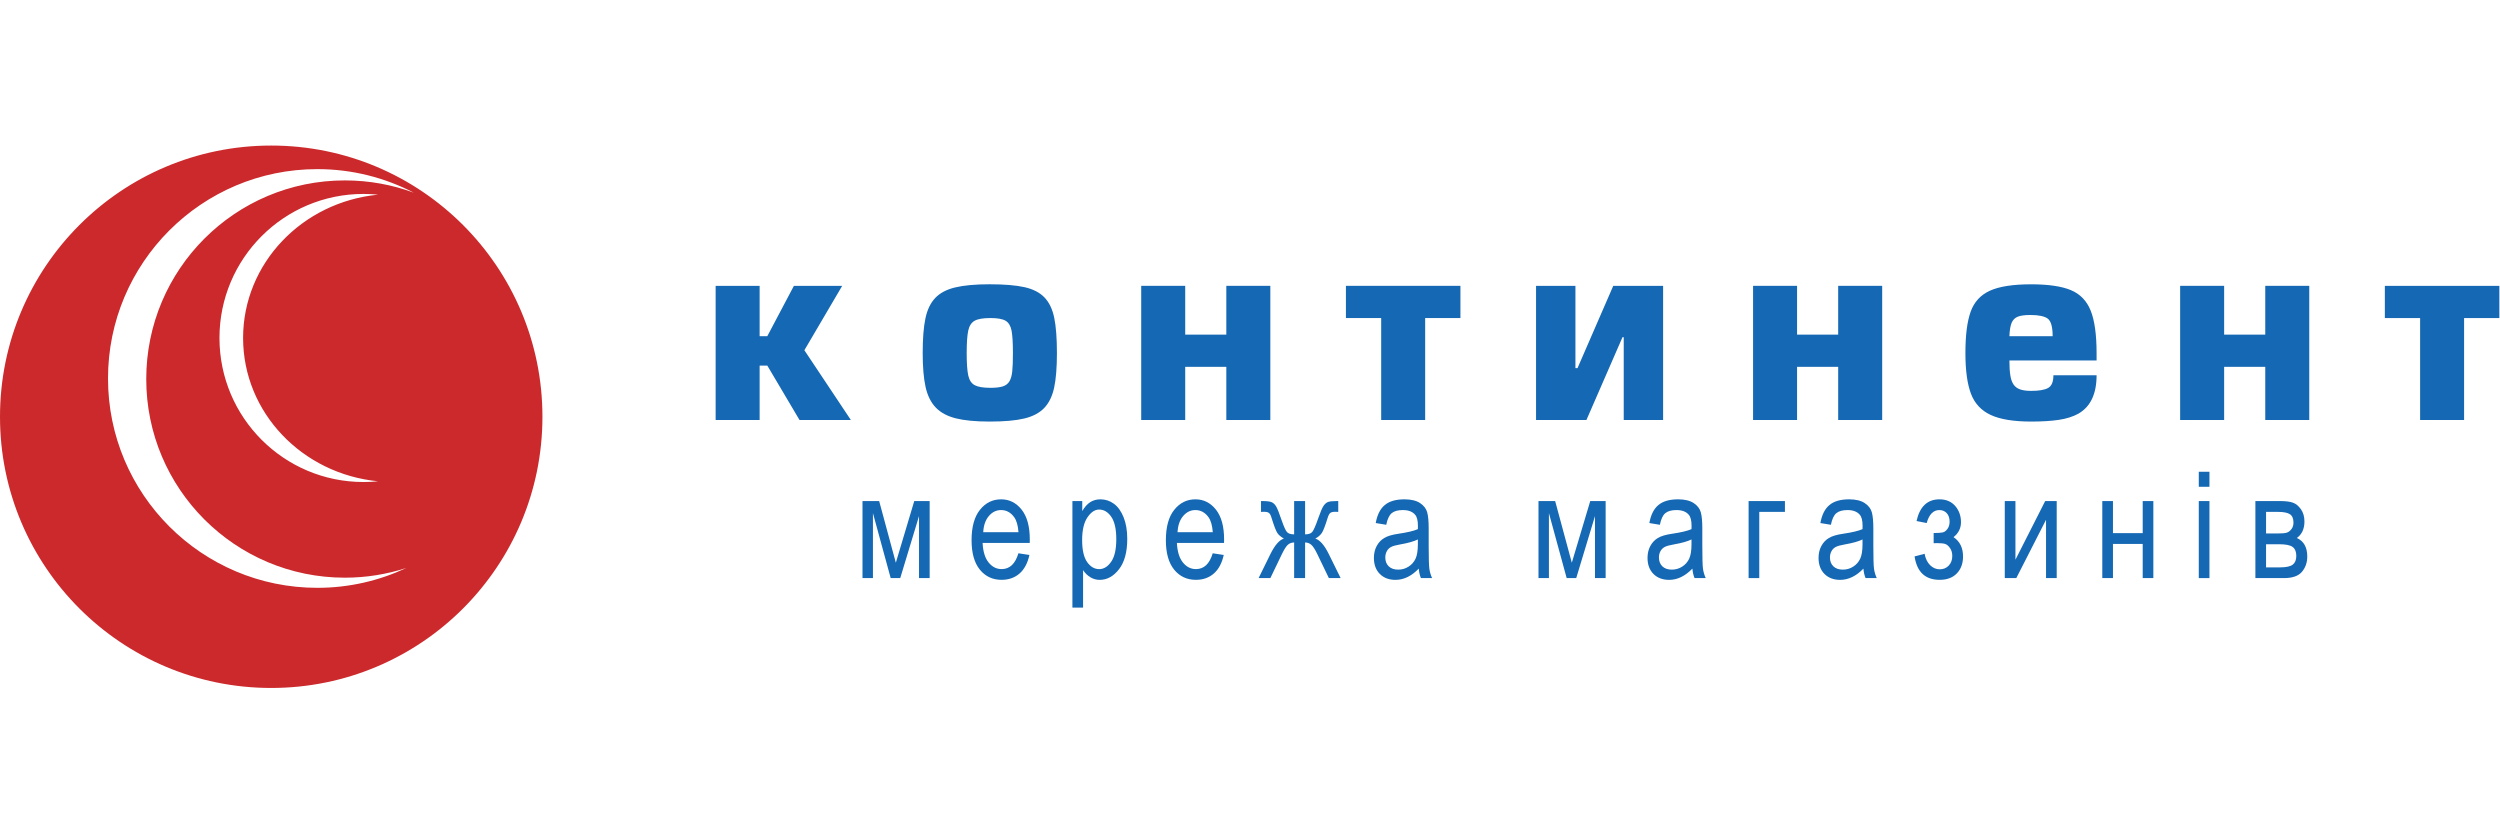
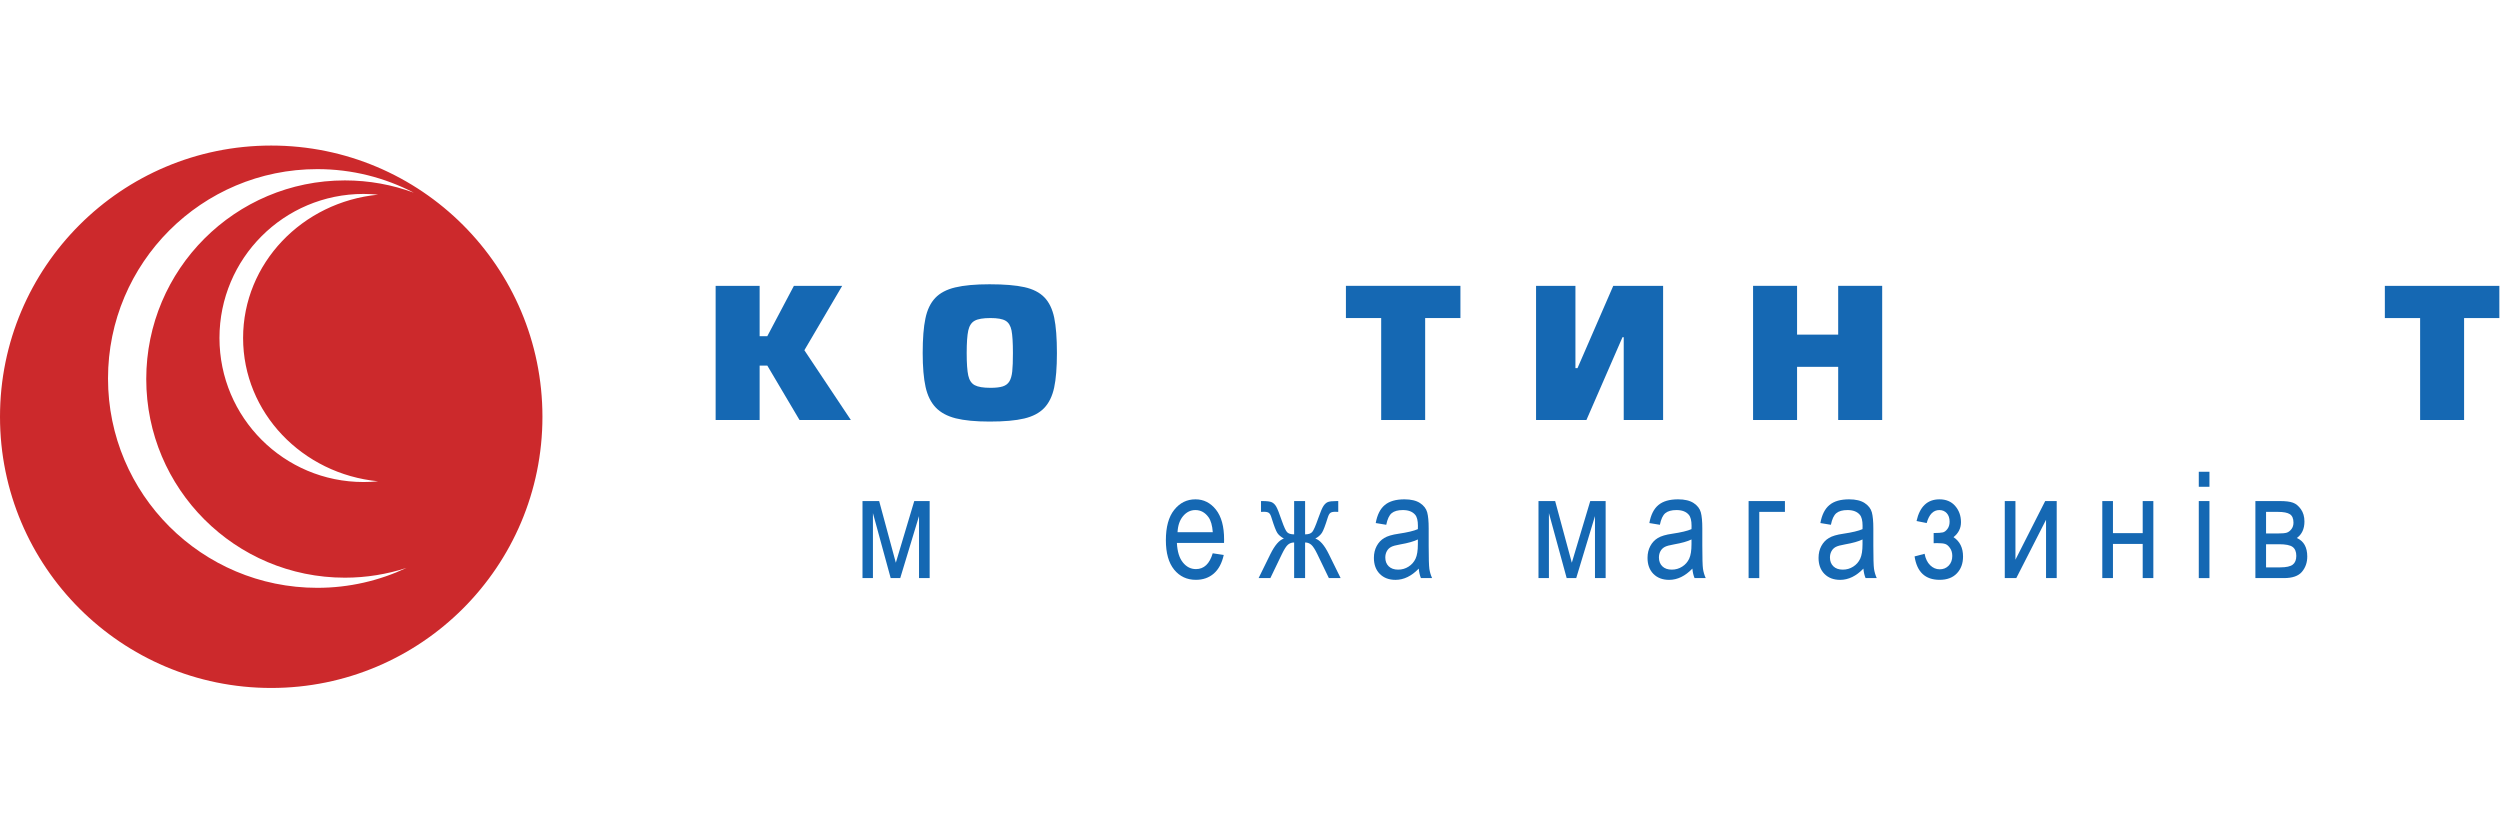
<svg xmlns="http://www.w3.org/2000/svg" viewBox="0 0 113.386 37.795" height="37.795" width="113.386" xml:space="preserve" id="svg2">
  <defs id="defs6">
    <clipPath id="clipPath18" clipPathUnits="userSpaceOnUse">
      <path id="path16" d="M 0,28.346 H 85.039 V 0 H 0 Z" />
    </clipPath>
  </defs>
  <g transform="matrix(1.333,0,0,-1.333,0,37.795)" id="g10">
    <g id="g12">
      <g clip-path="url(#clipPath18)" id="g14">
        <g transform="translate(11.735,22.215)" id="g20">
          <path id="path22" style="fill:#cc292c;fill-opacity:1;fill-rule:nonzero;stroke:none" d="m 0,0 c -3.733,0 -6.759,-3.026 -6.759,-6.759 0,-3.732 3.026,-6.758 6.759,-6.758 0.731,0 1.434,0.118 2.094,0.332 -0.92,-0.433 -1.947,-0.677 -3.032,-0.677 -3.933,0 -7.122,3.189 -7.122,7.123 0,3.934 3.189,7.123 7.122,7.123 1.185,0 2.3,-0.291 3.283,-0.802 C 1.614,-0.148 0.825,0 0,0 m 1.13,-10.237 c -0.164,-0.017 -0.329,-0.025 -0.497,-0.025 -2.707,0 -4.901,2.194 -4.901,4.901 0,2.707 2.194,4.901 4.901,4.901 0.168,0 0.333,-0.009 0.497,-0.025 -2.58,-0.249 -4.594,-2.337 -4.594,-4.876 0,-2.539 2.014,-4.627 4.594,-4.876 M -2.507,1.186 c -5.096,0 -9.228,-4.131 -9.228,-9.228 0,-5.096 4.132,-9.227 9.228,-9.227 5.096,0 9.228,4.131 9.228,9.227 0,5.097 -4.132,9.228 -9.228,9.228" />
        </g>
        <g transform="translate(25.846,18.628)" id="g24">
          <path id="path26" style="fill:#1568b3;fill-opacity:1;fill-rule:nonzero;stroke:none" d="M 0,0 V -1.713 H 0.261 L 1.166,0 H 2.809 L 1.522,-2.191 3.104,-4.565 H 1.357 L 0.261,-2.713 H 0 V -4.565 H -1.497 V 0 Z" />
        </g>
        <g transform="translate(33.7,17.532)" id="g28">
          <path id="path30" style="fill:#1568b3;fill-opacity:1;fill-rule:nonzero;stroke:none" d="m 0,0 c -0.248,0 -0.427,-0.03 -0.537,-0.091 -0.111,-0.061 -0.183,-0.173 -0.219,-0.335 -0.035,-0.162 -0.053,-0.417 -0.053,-0.765 0,-0.348 0.018,-0.603 0.053,-0.763 0.036,-0.161 0.109,-0.271 0.22,-0.33 0.111,-0.06 0.29,-0.09 0.536,-0.09 0.178,0 0.318,0.016 0.418,0.048 0.101,0.032 0.176,0.089 0.225,0.17 0.05,0.081 0.082,0.195 0.098,0.34 0.016,0.145 0.023,0.353 0.023,0.625 0,0.351 -0.016,0.607 -0.047,0.768 -0.032,0.16 -0.1,0.271 -0.204,0.332 C 0.409,-0.03 0.238,0 0,0 M -0.028,1.149 C 0.471,1.149 0.865,1.116 1.156,1.051 1.447,0.986 1.673,0.87 1.834,0.704 1.996,0.537 2.107,0.307 2.169,0.012 2.23,-0.283 2.261,-0.684 2.261,-1.191 2.261,-1.686 2.229,-2.08 2.166,-2.371 2.102,-2.663 1.989,-2.893 1.827,-3.062 1.665,-3.23 1.439,-3.349 1.149,-3.418 0.858,-3.488 0.466,-3.522 -0.028,-3.522 c -0.478,0 -0.863,0.037 -1.154,0.11 -0.29,0.074 -0.518,0.197 -0.682,0.37 -0.164,0.172 -0.279,0.405 -0.344,0.697 -0.065,0.292 -0.098,0.677 -0.098,1.154 0,0.494 0.031,0.887 0.093,1.179 0.061,0.293 0.172,0.524 0.332,0.694 0.16,0.169 0.387,0.29 0.681,0.36 0.295,0.071 0.685,0.107 1.172,0.107" />
        </g>
        <g transform="translate(40.326,15.872)" id="g32">
-           <path id="path34" style="fill:#1568b3;fill-opacity:1;fill-rule:nonzero;stroke:none" d="M 0,0 V -1.809 H -1.497 V 2.756 H 0 v -1.66 h 1.399 v 1.66 H 2.896 V -1.809 H 1.399 l 0,1.809 z" />
-         </g>
+           </g>
        <g transform="translate(49.69,18.628)" id="g36">
          <path id="path38" style="fill:#1568b3;fill-opacity:1;fill-rule:nonzero;stroke:none" d="m 0,0 v -1.096 h -1.2 v -3.469 h -1.496 v 3.469 h -1.2 V 0 Z" />
        </g>
        <g transform="translate(56.586,14.063)" id="g40">
          <path id="path42" style="fill:#1568b3;fill-opacity:1;fill-rule:nonzero;stroke:none" d="M 0,0 H -1.34 V 2.817 H -1.382 L -2.609,0 h -1.714 v 4.565 h 1.34 V 1.764 h 0.07 l 1.217,2.801 H 0 Z" />
        </g>
        <g transform="translate(61.144,15.872)" id="g44">
          <path id="path46" style="fill:#1568b3;fill-opacity:1;fill-rule:nonzero;stroke:none" d="M 0,0 V -1.809 H -1.497 V 2.756 H 0 v -1.66 h 1.399 v 1.66 H 2.896 V -1.809 H 1.399 l 0,1.809 z" />
        </g>
        <g transform="translate(68.369,16.914)" id="g48">
-           <path id="path50" style="fill:#1568b3;fill-opacity:1;fill-rule:nonzero;stroke:none" d="M 0,0 H 1.471 C 1.471,0.314 1.416,0.513 1.306,0.597 1.195,0.68 0.998,0.722 0.713,0.722 0.526,0.722 0.385,0.703 0.288,0.666 0.191,0.628 0.12,0.559 0.076,0.458 0.033,0.356 0.007,0.204 0,0 M 1.497,-1.329 H 2.966 C 2.966,-1.962 2.76,-2.397 2.348,-2.635 2.164,-2.737 1.941,-2.807 1.681,-2.846 1.42,-2.885 1.107,-2.904 0.74,-2.904 c -0.595,0 -1.054,0.075 -1.377,0.225 -0.322,0.15 -0.547,0.391 -0.672,0.724 -0.125,0.332 -0.188,0.793 -0.188,1.382 0,0.61 0.06,1.08 0.18,1.411 0.119,0.33 0.339,0.568 0.657,0.712 0.319,0.144 0.785,0.216 1.4,0.216 0.585,0 1.035,-0.066 1.352,-0.198 0.316,-0.132 0.541,-0.366 0.674,-0.7 0.133,-0.334 0.2,-0.814 0.2,-1.441 V -0.826 H 0 C 0,-1.031 0.01,-1.2 0.031,-1.331 0.051,-1.463 0.088,-1.567 0.14,-1.643 0.193,-1.72 0.266,-1.775 0.362,-1.809 0.458,-1.843 0.584,-1.86 0.741,-1.86 c 0.266,0 0.459,0.033 0.577,0.1 0.119,0.066 0.179,0.21 0.179,0.431" />
-         </g>
+           </g>
        <g transform="translate(75.675,15.872)" id="g52">
-           <path id="path54" style="fill:#1568b3;fill-opacity:1;fill-rule:nonzero;stroke:none" d="M 0,0 V -1.809 H -1.497 V 2.756 H 0 v -1.66 h 1.399 v 1.66 H 2.896 V -1.809 H 1.399 l 0,1.809 z" />
-         </g>
+           </g>
        <g transform="translate(85.039,18.628)" id="g56">
          <path id="path58" style="fill:#1568b3;fill-opacity:1;fill-rule:nonzero;stroke:none" d="m 0,0 v -1.096 h -1.2 v -3.469 h -1.496 v 3.469 h -1.2 V 0 Z" />
        </g>
        <g transform="translate(29.346,11.305)" id="g60">
          <path id="path62" style="fill:#1568b3;fill-opacity:1;fill-rule:nonzero;stroke:none" d="M 0,0 H 0.567 L 1.134,-2.098 1.761,0 H 2.285 V -2.621 H 1.923 v 2.11 L 1.284,-2.621 H 0.959 L 0.355,-0.41 V -2.621 H 0 Z" />
        </g>
        <g transform="translate(33.454,10.246)" id="g64">
-           <path id="path66" style="fill:#1568b3;fill-opacity:1;fill-rule:nonzero;stroke:none" d="M 0,0 H 1.199 C 1.183,0.227 1.134,0.397 1.054,0.509 0.937,0.671 0.788,0.753 0.607,0.753 0.444,0.753 0.305,0.685 0.19,0.549 0.075,0.413 0.012,0.23 0,0 M 1.197,-0.718 1.572,-0.775 C 1.51,-1.055 1.396,-1.266 1.233,-1.408 1.069,-1.55 0.866,-1.621 0.624,-1.621 c -0.304,0 -0.55,0.115 -0.739,0.346 -0.188,0.232 -0.282,0.565 -0.282,1.001 0,0.453 0.095,0.798 0.285,1.035 0.19,0.238 0.43,0.357 0.722,0.357 0.278,0 0.51,-0.117 0.696,-0.35 C 1.491,0.534 1.584,0.196 1.584,-0.247 L 1.582,-0.365 h -1.604 c 0.015,-0.295 0.083,-0.517 0.205,-0.666 0.121,-0.15 0.269,-0.225 0.444,-0.225 0.273,0 0.463,0.179 0.57,0.538" />
-         </g>
+           </g>
        <g transform="translate(36.819,9.979)" id="g68">
-           <path id="path70" style="fill:#1568b3;fill-opacity:1;fill-rule:nonzero;stroke:none" d="m 0,0 c 0,-0.339 0.057,-0.589 0.17,-0.749 0.113,-0.16 0.25,-0.241 0.411,-0.241 0.154,0 0.29,0.083 0.406,0.25 0.117,0.166 0.175,0.422 0.175,0.77 0,0.342 -0.057,0.595 -0.17,0.76 C 0.879,0.954 0.741,1.037 0.579,1.037 0.432,1.037 0.3,0.948 0.18,0.771 0.06,0.594 0,0.337 0,0 m -0.331,-2.3 v 3.625 h 0.335 v -0.34 c 0.083,0.141 0.174,0.243 0.274,0.306 0.1,0.062 0.215,0.094 0.345,0.094 0.169,0 0.322,-0.051 0.458,-0.151 C 1.218,1.134 1.327,0.981 1.41,0.776 1.493,0.571 1.535,0.325 1.535,0.037 c 0,-0.446 -0.094,-0.789 -0.28,-1.03 -0.187,-0.241 -0.406,-0.362 -0.658,-0.362 -0.112,0 -0.217,0.029 -0.314,0.087 -0.097,0.057 -0.181,0.139 -0.251,0.244 V -2.3 Z" />
-         </g>
+           </g>
        <g transform="translate(40.065,10.246)" id="g72">
          <path id="path74" style="fill:#1568b3;fill-opacity:1;fill-rule:nonzero;stroke:none" d="M 0,0 H 1.199 C 1.183,0.227 1.134,0.397 1.054,0.509 0.937,0.671 0.788,0.753 0.607,0.753 0.444,0.753 0.305,0.685 0.19,0.549 0.075,0.413 0.012,0.23 0,0 M 1.197,-0.718 1.572,-0.775 C 1.51,-1.055 1.396,-1.266 1.233,-1.408 1.069,-1.55 0.866,-1.621 0.624,-1.621 c -0.304,0 -0.55,0.115 -0.739,0.346 -0.188,0.232 -0.282,0.565 -0.282,1.001 0,0.453 0.095,0.798 0.285,1.035 0.19,0.238 0.43,0.357 0.722,0.357 0.278,0 0.51,-0.117 0.696,-0.35 C 1.491,0.534 1.584,0.196 1.584,-0.247 L 1.582,-0.365 h -1.604 c 0.015,-0.295 0.083,-0.517 0.205,-0.666 0.121,-0.15 0.269,-0.225 0.444,-0.225 0.273,0 0.463,0.179 0.57,0.538" />
        </g>
        <g transform="translate(44.405,11.305)" id="g76">
          <path id="path78" style="fill:#1568b3;fill-opacity:1;fill-rule:nonzero;stroke:none" d="m 0,0 v -1.133 c 0.115,0 0.196,0.027 0.243,0.082 0.047,0.054 0.116,0.212 0.207,0.473 0.073,0.209 0.132,0.347 0.177,0.414 0.045,0.066 0.095,0.11 0.151,0.132 C 0.834,-0.011 0.932,0 1.074,0 H 1.128 V -0.368 L 1.019,-0.365 C 0.947,-0.365 0.894,-0.378 0.86,-0.402 0.826,-0.427 0.796,-0.481 0.77,-0.565 0.688,-0.83 0.623,-1 0.575,-1.076 0.527,-1.152 0.452,-1.218 0.348,-1.276 0.506,-1.327 0.66,-1.505 0.809,-1.809 l 0.4,-0.812 h -0.4 L 0.418,-1.81 c -0.08,0.167 -0.15,0.275 -0.21,0.325 C 0.148,-1.434 0.079,-1.409 0,-1.409 v -1.212 h -0.373 v 1.212 c -0.08,0 -0.149,-0.024 -0.208,-0.073 C -0.64,-1.531 -0.71,-1.64 -0.792,-1.81 l -0.39,-0.811 h -0.4 l 0.399,0.812 c 0.151,0.306 0.305,0.484 0.461,0.533 -0.1,0.056 -0.174,0.118 -0.221,0.188 -0.047,0.069 -0.114,0.243 -0.201,0.523 -0.024,0.082 -0.053,0.136 -0.087,0.161 -0.034,0.026 -0.087,0.039 -0.161,0.039 L -1.5,-0.368 V 0 h 0.054 c 0.145,0 0.249,-0.013 0.309,-0.039 0.061,-0.027 0.112,-0.076 0.154,-0.148 0.042,-0.071 0.107,-0.237 0.196,-0.497 0.07,-0.199 0.127,-0.323 0.173,-0.373 0.046,-0.051 0.127,-0.076 0.241,-0.076 l 0,1.133 z" />
        </g>
        <g transform="translate(48.242,9.999)" id="g80">
          <path id="path82" style="fill:#1568b3;fill-opacity:1;fill-rule:nonzero;stroke:none" d="m 0,0 c -0.133,-0.066 -0.332,-0.122 -0.595,-0.168 -0.153,-0.026 -0.26,-0.056 -0.321,-0.09 -0.061,-0.034 -0.108,-0.081 -0.141,-0.143 -0.034,-0.062 -0.051,-0.133 -0.051,-0.213 0,-0.125 0.039,-0.225 0.116,-0.3 0.077,-0.075 0.184,-0.113 0.321,-0.113 0.13,0 0.248,0.034 0.354,0.102 0.106,0.067 0.185,0.157 0.238,0.27 C -0.026,-0.542 0,-0.378 0,-0.163 Z m 0.03,-0.992 c -0.122,-0.127 -0.249,-0.222 -0.38,-0.286 -0.132,-0.064 -0.269,-0.097 -0.41,-0.097 -0.224,0 -0.402,0.068 -0.536,0.203 -0.133,0.135 -0.2,0.316 -0.2,0.545 0,0.152 0.032,0.286 0.094,0.402 0.063,0.117 0.148,0.209 0.257,0.274 0.108,0.066 0.273,0.115 0.493,0.146 C -0.355,0.239 -0.138,0.29 0,0.351 l 0.002,0.113 c 0,0.179 -0.032,0.305 -0.096,0.378 C -0.184,0.947 -0.323,1 -0.511,1 -0.68,1 -0.807,0.964 -0.891,0.894 -0.975,0.824 -1.037,0.692 -1.076,0.499 l -0.358,0.059 c 0.051,0.281 0.154,0.486 0.31,0.614 0.155,0.129 0.378,0.193 0.668,0.193 0.225,0 0.402,-0.043 0.53,-0.127 C 0.202,1.153 0.283,1.048 0.317,0.923 0.351,0.798 0.368,0.615 0.368,0.375 v -0.592 c 0,-0.415 0.008,-0.676 0.023,-0.784 0.016,-0.107 0.047,-0.212 0.093,-0.314 h -0.38 c -0.038,0.09 -0.063,0.198 -0.074,0.323" />
        </g>
        <g transform="translate(52.346,11.305)" id="g84">
          <path id="path86" style="fill:#1568b3;fill-opacity:1;fill-rule:nonzero;stroke:none" d="M 0,0 H 0.567 L 1.134,-2.098 1.761,0 H 2.285 V -2.621 H 1.922 v 2.11 L 1.284,-2.621 H 0.959 L 0.355,-0.41 V -2.621 H 0 Z" />
        </g>
        <g transform="translate(57.552,9.999)" id="g88">
          <path id="path90" style="fill:#1568b3;fill-opacity:1;fill-rule:nonzero;stroke:none" d="m 0,0 c -0.133,-0.066 -0.332,-0.122 -0.595,-0.168 -0.153,-0.026 -0.26,-0.056 -0.321,-0.09 -0.061,-0.034 -0.108,-0.081 -0.141,-0.143 -0.034,-0.062 -0.051,-0.133 -0.051,-0.213 0,-0.125 0.039,-0.225 0.116,-0.3 0.077,-0.075 0.184,-0.113 0.321,-0.113 0.13,0 0.248,0.034 0.354,0.102 0.106,0.067 0.185,0.157 0.238,0.27 C -0.026,-0.542 0,-0.378 0,-0.163 Z m 0.03,-0.992 c -0.122,-0.127 -0.249,-0.222 -0.38,-0.286 -0.132,-0.064 -0.269,-0.097 -0.41,-0.097 -0.224,0 -0.402,0.068 -0.536,0.203 -0.133,0.135 -0.2,0.316 -0.2,0.545 0,0.152 0.032,0.286 0.094,0.402 0.063,0.117 0.148,0.209 0.257,0.274 0.108,0.066 0.273,0.115 0.493,0.146 C -0.355,0.239 -0.138,0.29 0,0.351 l 0.002,0.113 c 0,0.179 -0.032,0.305 -0.096,0.378 C -0.184,0.947 -0.323,1 -0.511,1 -0.68,1 -0.807,0.964 -0.891,0.894 -0.975,0.824 -1.037,0.692 -1.076,0.499 l -0.358,0.059 c 0.051,0.281 0.154,0.486 0.31,0.614 0.155,0.129 0.378,0.193 0.668,0.193 0.225,0 0.402,-0.043 0.53,-0.127 C 0.202,1.153 0.283,1.048 0.317,0.923 0.351,0.798 0.368,0.615 0.368,0.375 v -0.592 c 0,-0.415 0.008,-0.676 0.023,-0.784 0.016,-0.107 0.047,-0.212 0.093,-0.314 h -0.38 c -0.038,0.09 -0.063,0.198 -0.074,0.323" />
        </g>
        <g transform="translate(59.495,11.305)" id="g92">
          <path id="path94" style="fill:#1568b3;fill-opacity:1;fill-rule:nonzero;stroke:none" d="M 0,0 H 1.236 V -0.368 H 0.363 V -2.621 H 0 Z" />
        </g>
        <g transform="translate(63.371,9.999)" id="g96">
          <path id="path98" style="fill:#1568b3;fill-opacity:1;fill-rule:nonzero;stroke:none" d="m 0,0 c -0.133,-0.066 -0.332,-0.122 -0.595,-0.168 -0.153,-0.026 -0.26,-0.056 -0.321,-0.09 -0.061,-0.034 -0.108,-0.081 -0.141,-0.143 -0.034,-0.062 -0.051,-0.133 -0.051,-0.213 0,-0.125 0.039,-0.225 0.116,-0.3 0.077,-0.075 0.184,-0.113 0.321,-0.113 0.13,0 0.248,0.034 0.354,0.102 0.106,0.067 0.185,0.157 0.238,0.27 C -0.026,-0.542 0,-0.378 0,-0.163 Z m 0.03,-0.992 c -0.122,-0.127 -0.249,-0.222 -0.38,-0.286 -0.132,-0.064 -0.269,-0.097 -0.41,-0.097 -0.224,0 -0.402,0.068 -0.536,0.203 -0.133,0.135 -0.2,0.316 -0.2,0.545 0,0.152 0.032,0.286 0.094,0.402 0.063,0.117 0.148,0.209 0.257,0.274 0.108,0.066 0.273,0.115 0.493,0.146 C -0.355,0.239 -0.138,0.29 0,0.351 l 0.002,0.113 c 0,0.179 -0.032,0.305 -0.096,0.378 C -0.184,0.947 -0.323,1 -0.511,1 -0.68,1 -0.807,0.964 -0.891,0.894 -0.975,0.824 -1.037,0.692 -1.076,0.499 l -0.358,0.059 c 0.051,0.281 0.154,0.486 0.31,0.614 0.155,0.129 0.378,0.193 0.668,0.193 0.225,0 0.402,-0.043 0.53,-0.127 C 0.202,1.153 0.283,1.048 0.317,0.923 0.351,0.798 0.368,0.615 0.368,0.375 v -0.592 c 0,-0.415 0.008,-0.676 0.023,-0.784 0.016,-0.107 0.047,-0.212 0.093,-0.314 h -0.38 c -0.038,0.09 -0.063,0.198 -0.074,0.323" />
        </g>
        <g transform="translate(65.791,9.871)" id="g100">
          <path id="path102" style="fill:#1568b3;fill-opacity:1;fill-rule:nonzero;stroke:none" d="M 0,0 V 0.346 C 0.154,0.347 0.258,0.355 0.313,0.368 0.368,0.381 0.42,0.42 0.469,0.485 0.518,0.55 0.543,0.633 0.543,0.733 c 0,0.122 -0.032,0.218 -0.097,0.289 -0.065,0.07 -0.149,0.106 -0.252,0.106 -0.205,0 -0.349,-0.147 -0.431,-0.442 l -0.345,0.069 c 0.11,0.492 0.37,0.738 0.781,0.738 0.226,0 0.405,-0.076 0.536,-0.228 C 0.865,1.113 0.93,0.93 0.93,0.716 0.93,0.511 0.846,0.341 0.676,0.206 0.892,0.063 1,-0.157 1,-0.453 1,-0.689 0.93,-0.88 0.79,-1.026 0.65,-1.173 0.455,-1.246 0.204,-1.246 c -0.488,0 -0.773,0.265 -0.853,0.797 l 0.341,0.089 c 0.031,-0.166 0.094,-0.296 0.189,-0.389 0.095,-0.093 0.204,-0.139 0.325,-0.139 0.125,0 0.227,0.042 0.308,0.127 0.08,0.085 0.12,0.194 0.12,0.326 0,0.105 -0.025,0.195 -0.076,0.268 -0.051,0.074 -0.104,0.12 -0.161,0.14 -0.056,0.02 -0.149,0.03 -0.279,0.03 z" />
        </g>
        <g transform="translate(68.211,11.305)" id="g104">
          <path id="path106" style="fill:#1568b3;fill-opacity:1;fill-rule:nonzero;stroke:none" d="M 0,0 H 0.363 V -1.995 L 1.375,0 H 1.767 V -2.621 H 1.404 v 1.984 L 0.392,-2.621 H 0 Z" />
        </g>
        <g transform="translate(71.529,11.305)" id="g108">
          <path id="path110" style="fill:#1568b3;fill-opacity:1;fill-rule:nonzero;stroke:none" d="M 0,0 H 0.363 V -1.091 H 1.375 V 0 H 1.737 V -2.621 H 1.375 v 1.163 H 0.363 V -2.621 H 0 Z" />
        </g>
        <path id="path112" style="fill:#1568b3;fill-opacity:1;fill-rule:nonzero;stroke:none" d="m 74.812,11.305 h 0.363 V 8.684 h -0.363 z m 0,0.997 h 0.363 v -0.511 h -0.363 z" />
        <g transform="translate(77.101,9.049)" id="g114">
          <path id="path116" style="fill:#1568b3;fill-opacity:1;fill-rule:nonzero;stroke:none" d="M 0,0 H 0.482 C 0.688,0 0.831,0.032 0.91,0.095 0.99,0.158 1.029,0.257 1.029,0.39 1.029,0.531 0.987,0.633 0.904,0.695 0.821,0.756 0.668,0.787 0.445,0.787 H 0 Z m 0,1.153 h 0.389 c 0.154,0 0.26,0.009 0.319,0.029 0.058,0.02 0.11,0.06 0.156,0.12 0.046,0.06 0.069,0.133 0.069,0.221 0,0.138 -0.041,0.233 -0.122,0.286 C 0.73,1.862 0.593,1.888 0.401,1.888 H 0 Z M -0.363,2.256 H 0.476 C 0.667,2.256 0.813,2.238 0.914,2.201 1.016,2.165 1.106,2.091 1.186,1.978 1.266,1.865 1.306,1.726 1.306,1.56 1.306,1.31 1.219,1.123 1.047,0.999 1.284,0.894 1.402,0.684 1.402,0.368 1.402,0.165 1.342,-0.007 1.222,-0.15 1.101,-0.294 0.897,-0.365 0.607,-0.365 h -0.97 z" />
        </g>
      </g>
    </g>
  </g>
</svg>